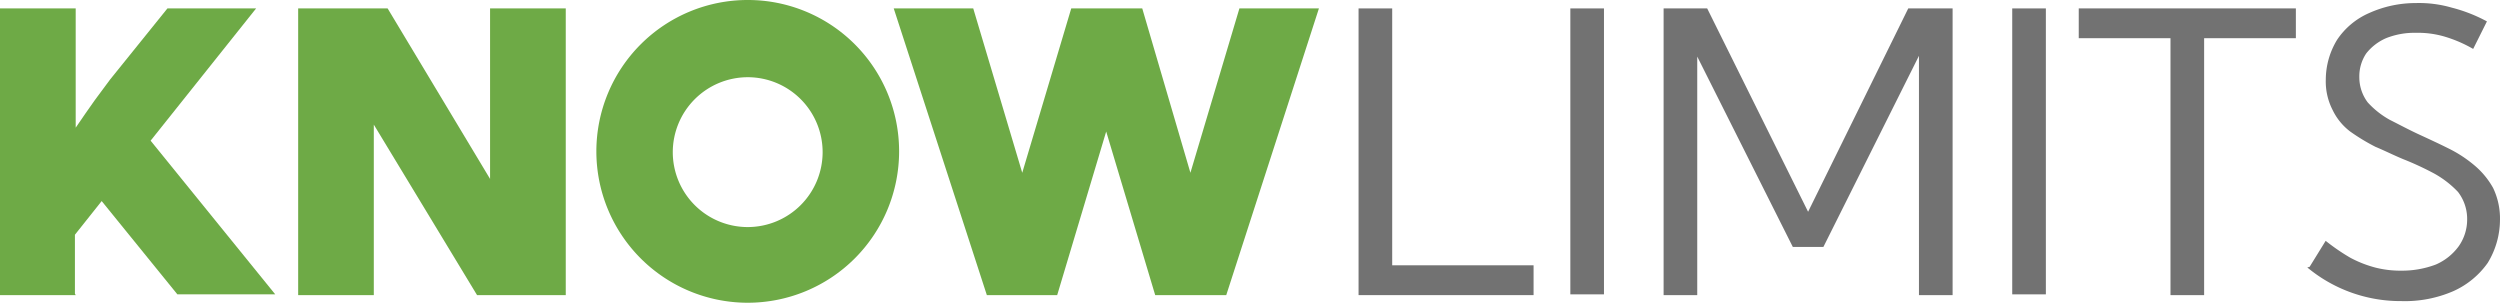
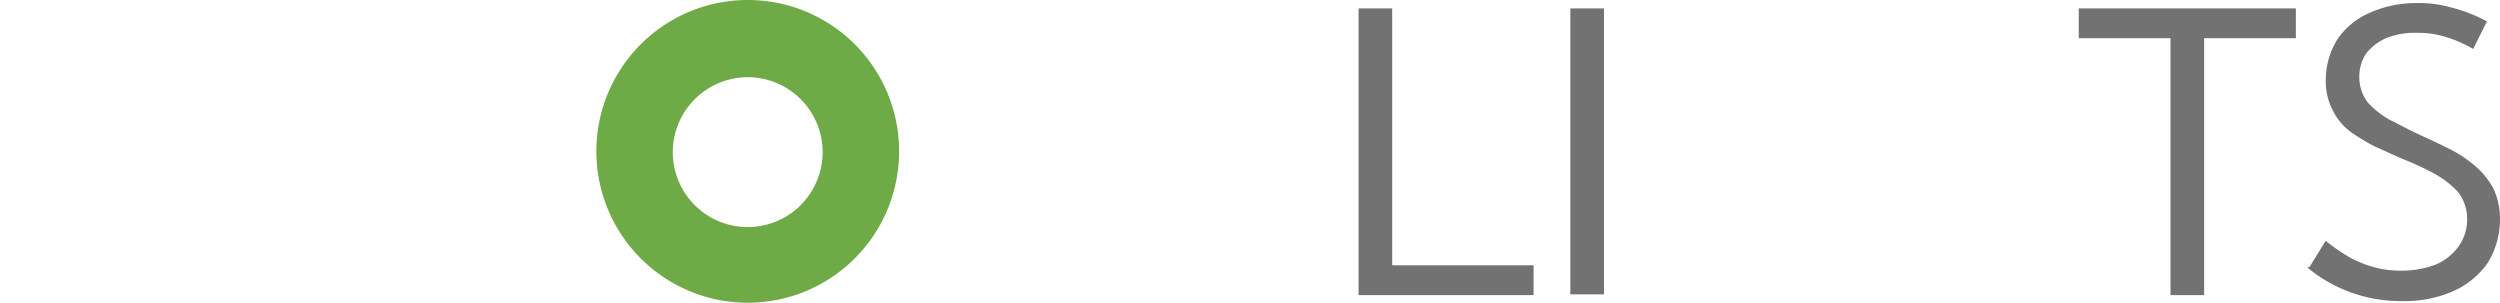
<svg xmlns="http://www.w3.org/2000/svg" id="knowlimits" width="142.848" height="17.299" viewBox="0 0 142.848 17.299">
-   <path id="Path_506" data-name="Path 506" d="M4.325,17.482H0V1.1H4.325V7.915c.393-.568.743-1.092,1.092-1.573s.655-.874.874-1.179L9.567,1.1h5.067L8.606,8.657l7.121,8.781H10.135L5.81,12.108,4.281,14.031v3.364Z" transform="translate(0 -0.619)" fill="#6eaa46" />
-   <path id="Path_507" data-name="Path 507" d="M54.29,17.482H49.222l-5.9-9.742v9.742H39V1.1h5.111l5.854,9.742V1.1H54.29Z" transform="translate(-21.963 -0.619)" fill="#6eaa46" />
-   <path id="Path_508" data-name="Path 508" d="M135.9,17.482H131.84l-2.8-9.348-2.8,9.348h-4.019L116.9,1.1h4.543l2.8,9.392,2.8-9.392H131.1l2.752,9.392,2.8-9.392h4.543Z" transform="translate(-65.833 -0.619)" fill="#6eaa46" />
  <path id="Path_509" data-name="Path 509" d="M187.7,17.482h-10V1.1h1.922V15.778H187.7Z" transform="translate(-100.073 -0.619)" fill="#727272" />
  <rect id="Rectangle_188" data-name="Rectangle 188" width="1.922" height="16.338" transform="translate(89.728 0.481)" fill="#727272" />
-   <path id="Path_510" data-name="Path 510" d="M234.113,17.482h-1.922V3.808L226.73,14.729h-1.747L219.522,3.852V17.482H217.6V1.1h2.49l5.766,11.62L231.579,1.1h2.534Z" transform="translate(-122.543 -0.619)" fill="#727272" />
-   <rect id="Rectangle_189" data-name="Rectangle 189" width="1.922" height="16.338" transform="translate(114.977 0.481)" fill="#727272" />
  <path id="Path_511" data-name="Path 511" d="M279.064,17.482h-1.922V2.8H271.9V1.1h12.406V2.8h-5.242Z" transform="translate(-153.122 -0.619)" fill="#727272" />
  <path id="Path_512" data-name="Path 512" d="M301.931,15.471l.917-1.485a11.513,11.513,0,0,0,1.4.961,6.582,6.582,0,0,0,1.442.568,5.752,5.752,0,0,0,1.485.175,5.442,5.442,0,0,0,1.966-.349,3.179,3.179,0,0,0,1.311-1.048,2.648,2.648,0,0,0,.48-1.529,2.526,2.526,0,0,0-.524-1.573,5.578,5.578,0,0,0-1.354-1.048,17.01,17.01,0,0,0-1.791-.83c-.524-.218-1.048-.481-1.573-.7a11.468,11.468,0,0,1-1.442-.874,3.361,3.361,0,0,1-1-1.223,3.564,3.564,0,0,1-.393-1.747A4.393,4.393,0,0,1,303.5,2.5,4.229,4.229,0,0,1,305.338.968,6.452,6.452,0,0,1,308,.4a6.705,6.705,0,0,1,2.053.262,8.721,8.721,0,0,1,2.009.786l-.786,1.573a7.536,7.536,0,0,0-1.616-.7A5.426,5.426,0,0,0,308,2.1a4.376,4.376,0,0,0-1.7.306,2.925,2.925,0,0,0-1.136.874,2.352,2.352,0,0,0-.393,1.354,2.383,2.383,0,0,0,.48,1.442,4.949,4.949,0,0,0,1.267,1c.524.262,1.092.568,1.66.83s1.136.524,1.66.786a7.239,7.239,0,0,1,1.485.961,4.6,4.6,0,0,1,1.092,1.311,4.054,4.054,0,0,1,.393,1.835,4.75,4.75,0,0,1-.7,2.446,4.8,4.8,0,0,1-1.966,1.616,6.935,6.935,0,0,1-2.971.568,8.329,8.329,0,0,1-5.373-1.922" transform="translate(-169.961 -0.225)" fill="#727272" />
  <path id="Path_513" data-name="Path 513" d="M86.649,0A8.649,8.649,0,1,0,95.3,8.649,8.641,8.641,0,0,0,86.649,0m0,4.412a4.281,4.281,0,1,1-4.281,4.281,4.288,4.288,0,0,1,4.281-4.281" transform="translate(-43.926)" fill="#6eaa46" />
</svg>